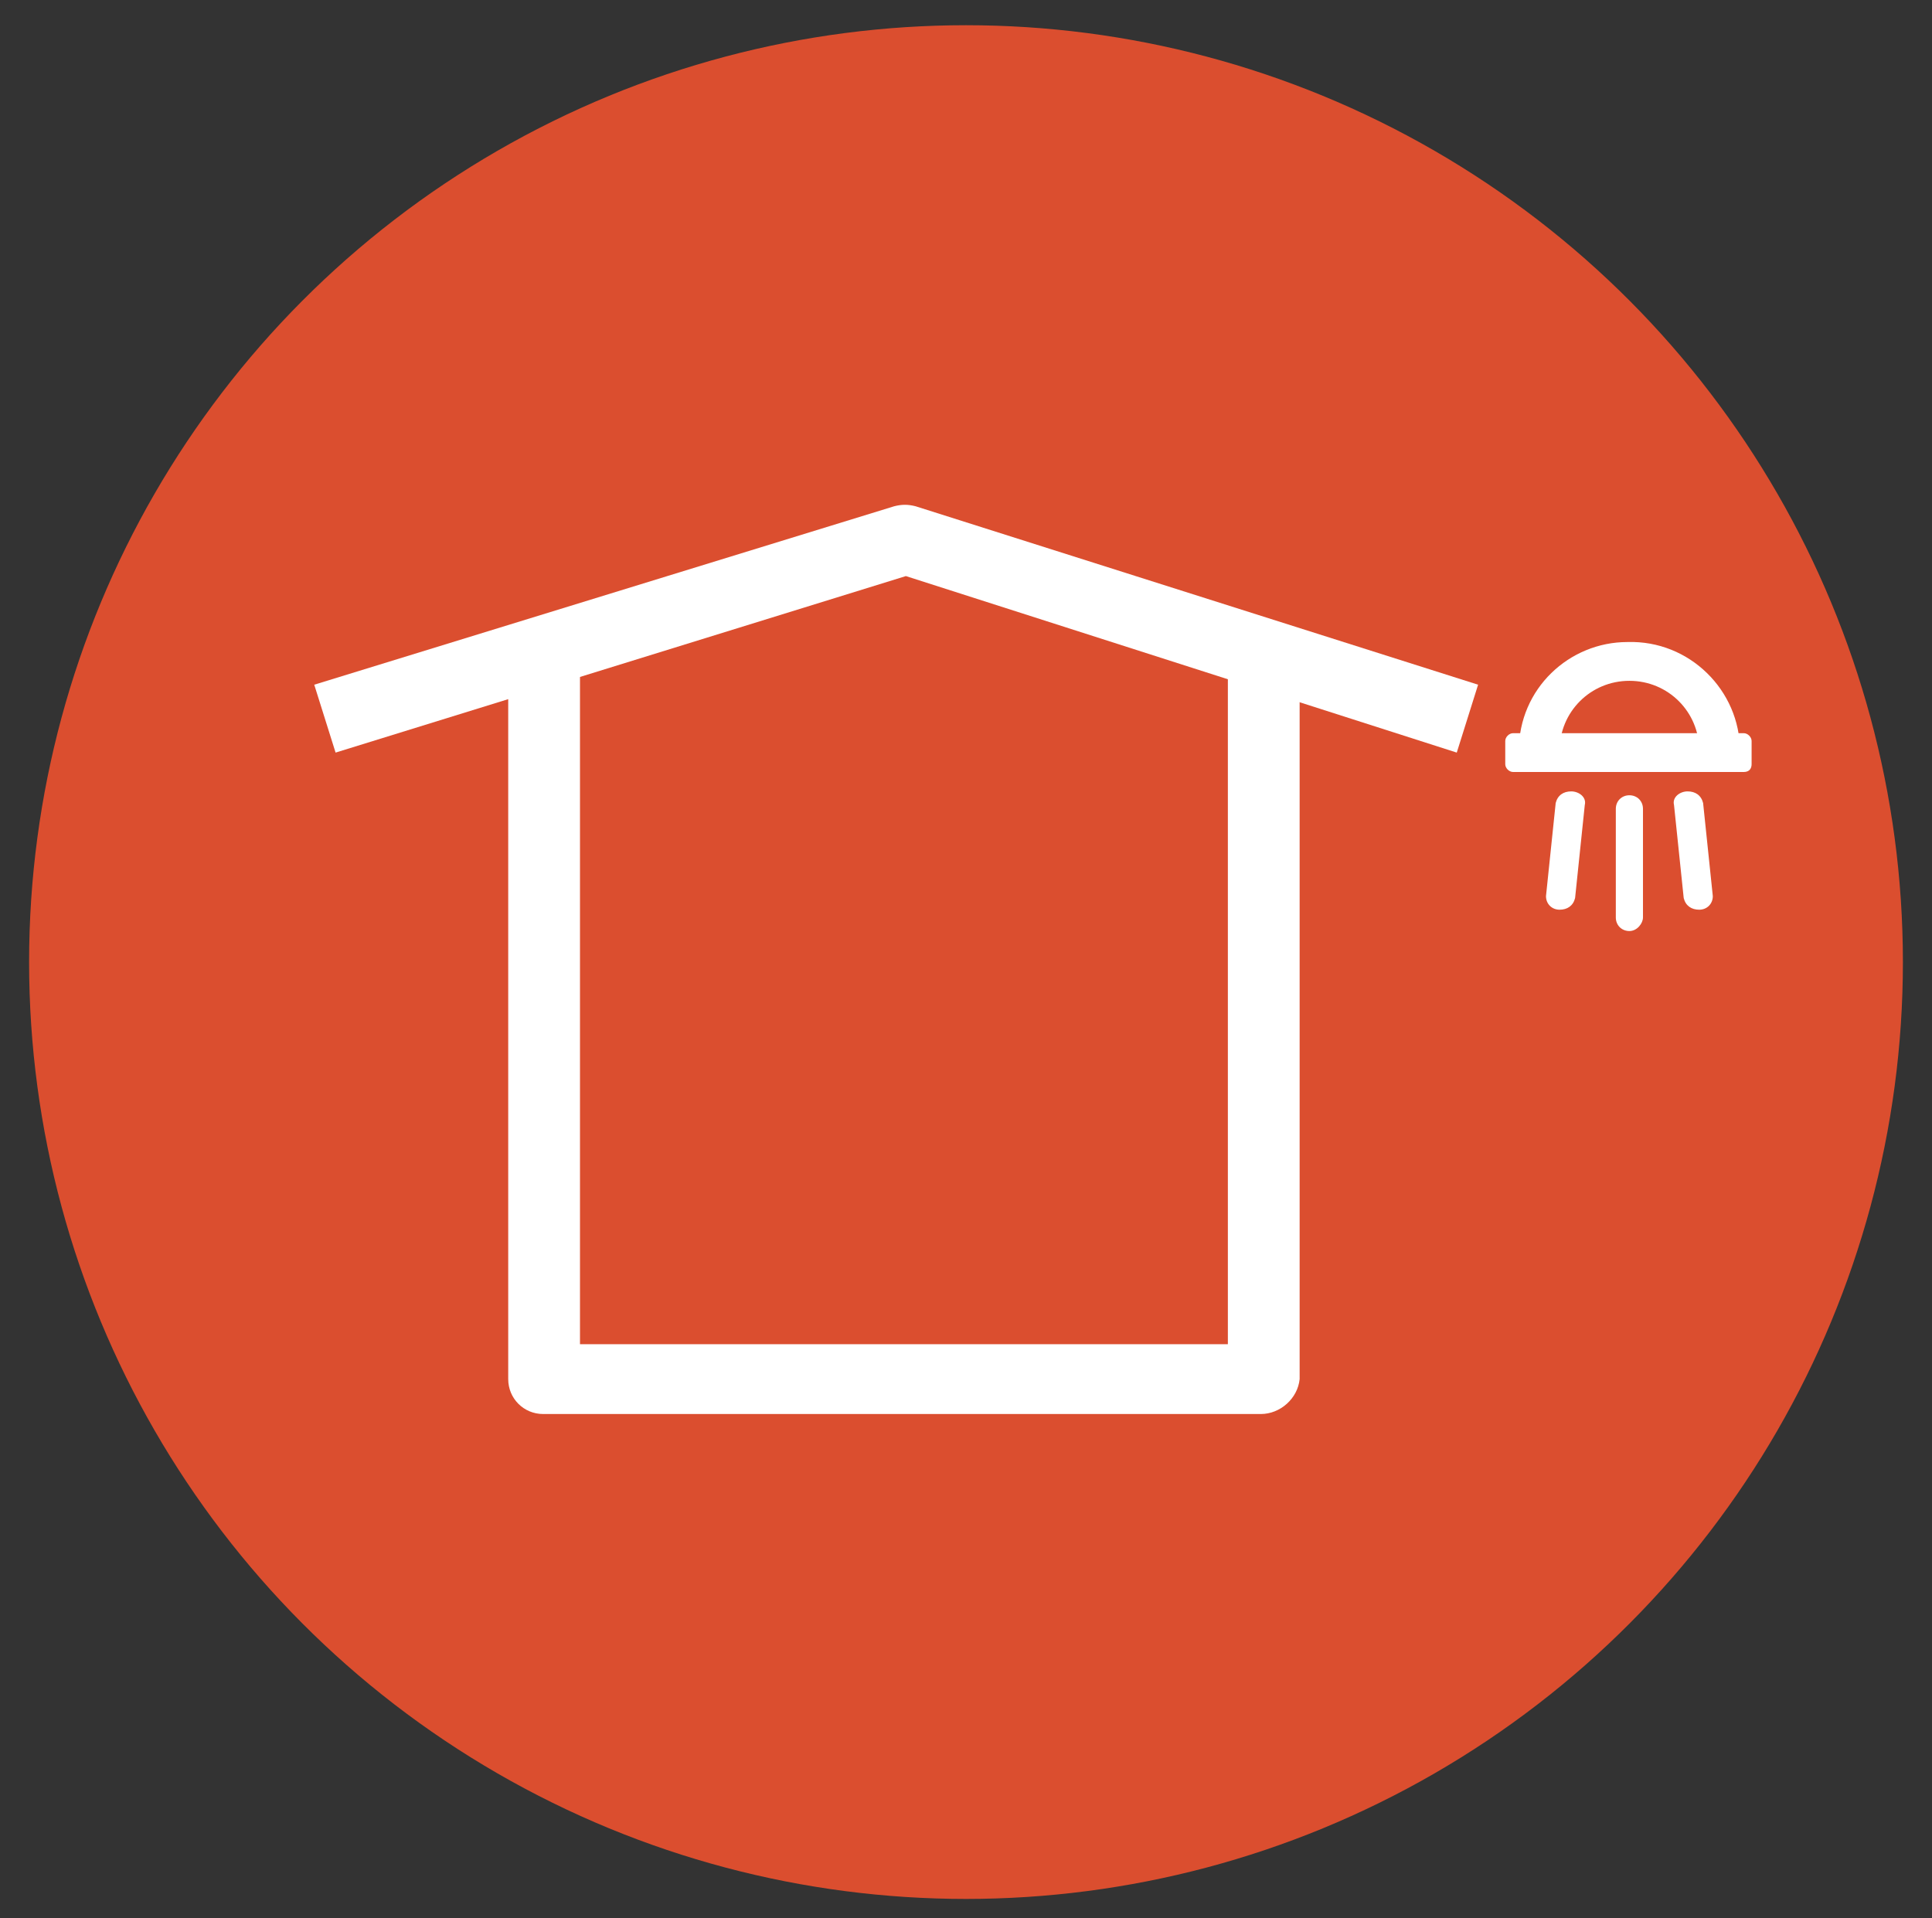
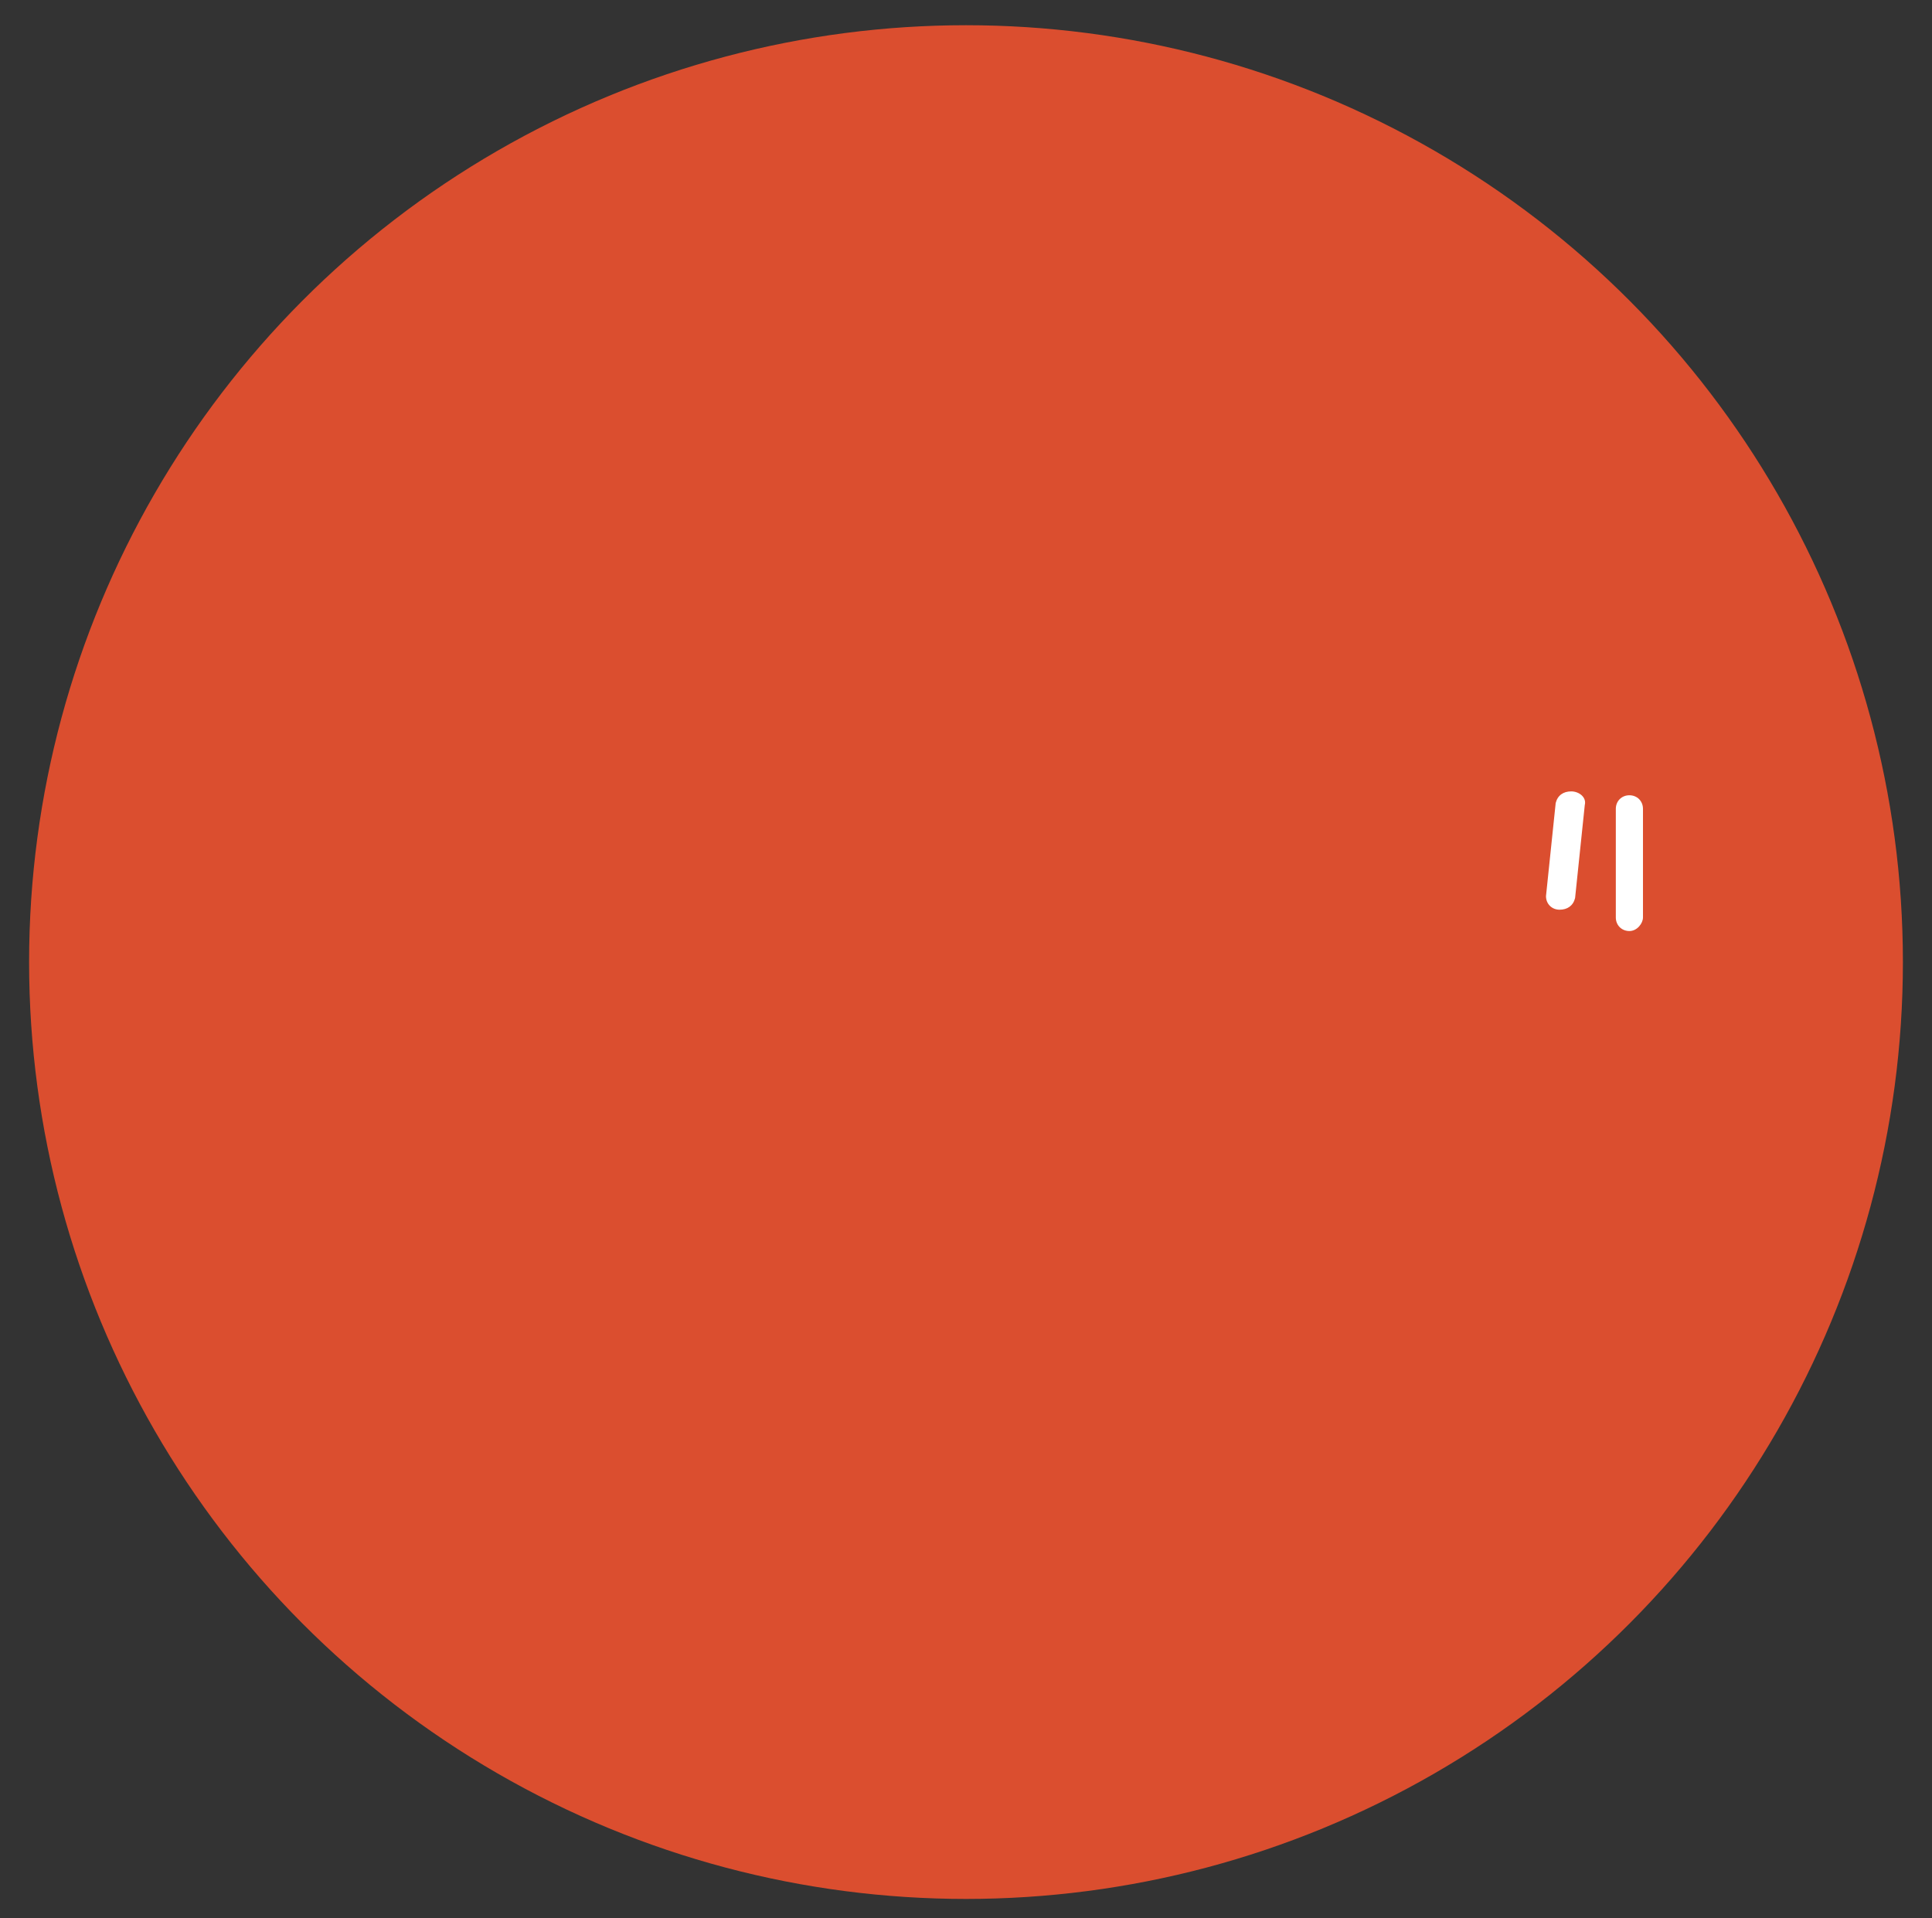
<svg xmlns="http://www.w3.org/2000/svg" version="1.1" id="Livello_1" x="0px" y="0px" viewBox="0 0 99.6 98.9" style="enable-background:new 0 0 99.6 98.9;" xml:space="preserve">
  <rect x="0" y="0" width="99.6" height="98.9" fill="#333333" stroke="none" />
  <style type="text/css">
	.st0{fill:#DB4E2F;}
	.st1{fill:#FFFFFF;}
</style>
  <g>
    <circle class="st0" cx="49.8" cy="49.6" r="48.3" />
  </g>
  <g>
    <g>
      <g>
        <g>
-           <path class="st1" d="M89.7,38.7h-2.1c0-2-1.6-3.6-3.6-3.6c-2,0-3.6,1.6-3.6,3.6h-2.1c0-3.2,2.6-5.6,5.6-5.6      C87.1,33,89.7,35.6,89.7,38.7z" />
-         </g>
+           </g>
        <g>
-           <path class="st1" d="M89.9,39.8H78c-0.2,0-0.4-0.2-0.4-0.4v-1.2c0-0.2,0.2-0.4,0.4-0.4h11.9c0.2,0,0.4,0.2,0.4,0.4v1.2      C90.3,39.6,90.2,39.8,89.9,39.8z" />
-         </g>
+           </g>
      </g>
      <path class="st1" d="M84,48L84,48c-0.4,0-0.7-0.3-0.7-0.7v-5.6c0-0.4,0.3-0.7,0.7-0.7l0,0c0.4,0,0.7,0.3,0.7,0.7v5.6    C84.7,47.6,84.4,48,84,48z" />
-       <path class="st1" d="M87.6,46.9L87.6,46.9c-0.4,0-0.7-0.2-0.8-0.6l-0.5-4.8c-0.1-0.4,0.3-0.7,0.7-0.7l0,0c0.4,0,0.7,0.2,0.8,0.6    l0.5,4.8C88.3,46.6,88,46.9,87.6,46.9z" />
      <path class="st1" d="M80.4,46.9L80.4,46.9c0.4,0,0.7-0.2,0.8-0.6l0.5-4.8c0.1-0.4-0.3-0.7-0.7-0.7l0,0c-0.4,0-0.7,0.2-0.8,0.6    l-0.5,4.8C79.7,46.6,80,46.9,80.4,46.9z" />
    </g>
-     <path class="st1" d="M65,72.9H28c-1,0-1.8-0.8-1.8-1.8V34.5h3.7v34.8h33.4V34.5h3.7v36.6C66.9,72.1,66,72.9,65,72.9z" />
-     <path class="st1" d="M17.3,38.8l-1.1-3.5l29.9-9.2c0.4-0.1,0.7-0.1,1.1,0l29,9.2l-1.1,3.5l-28.4-9.1L17.3,38.8z" />
  </g>
</svg>